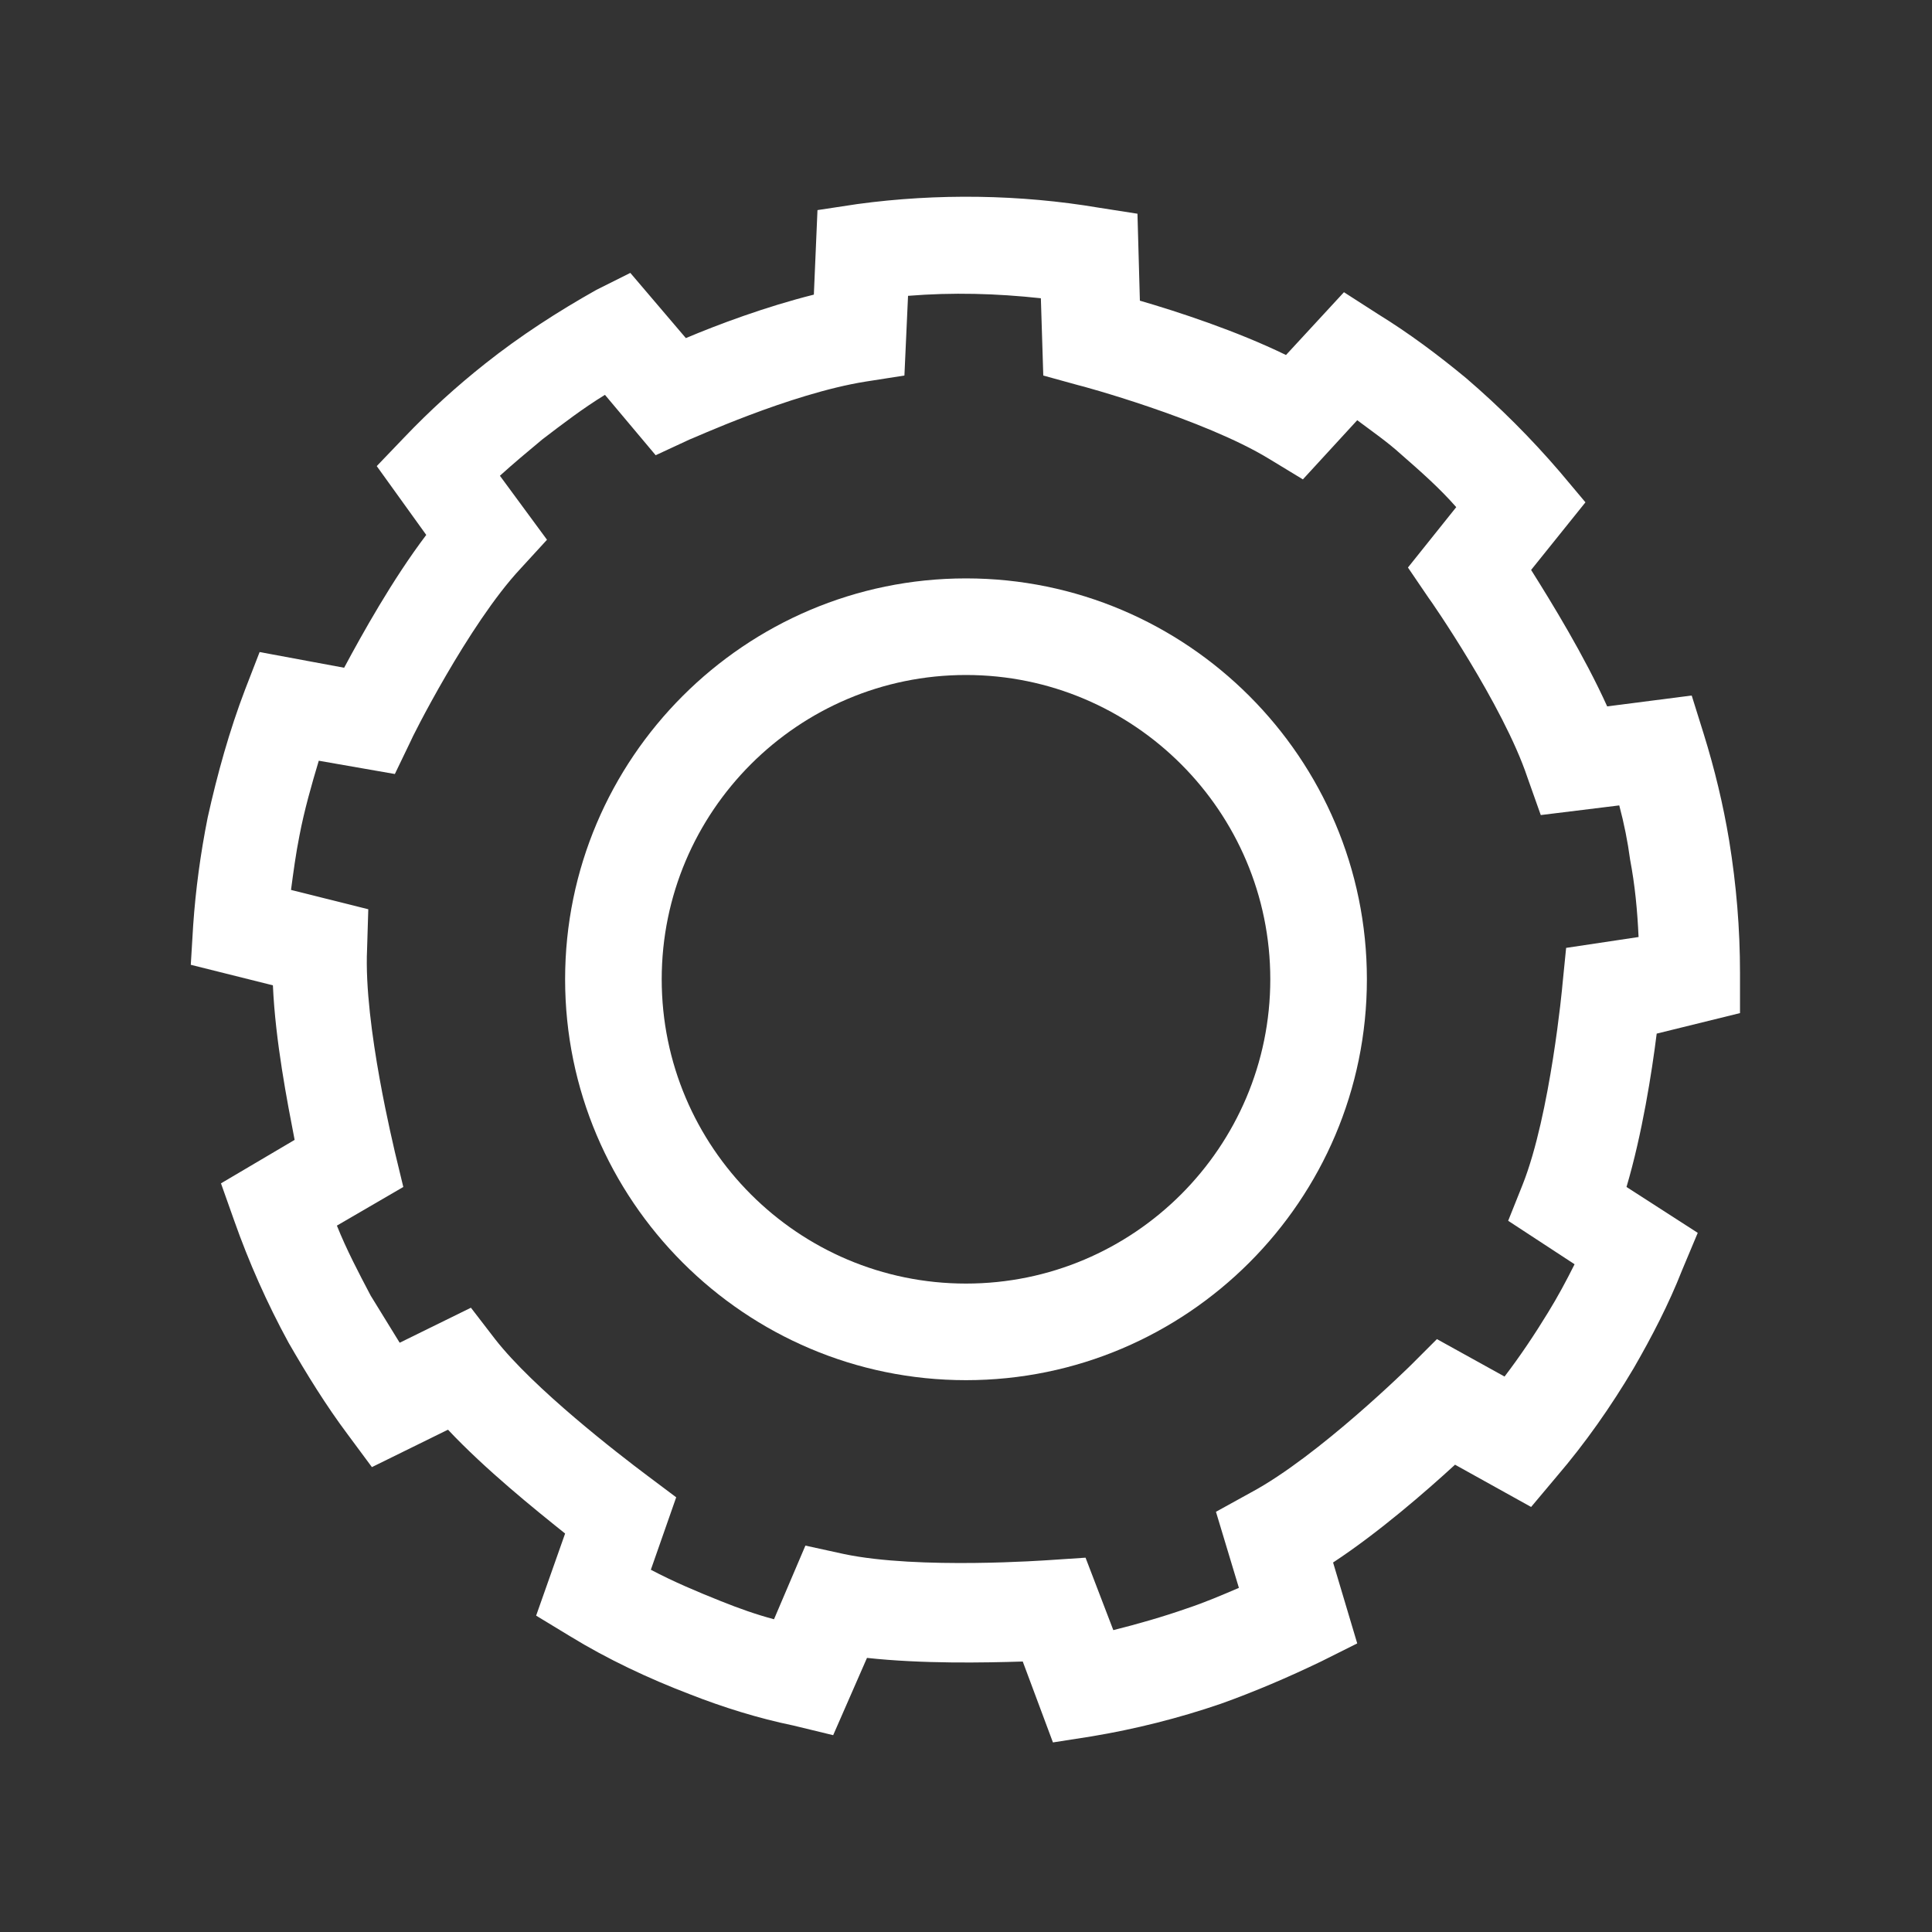
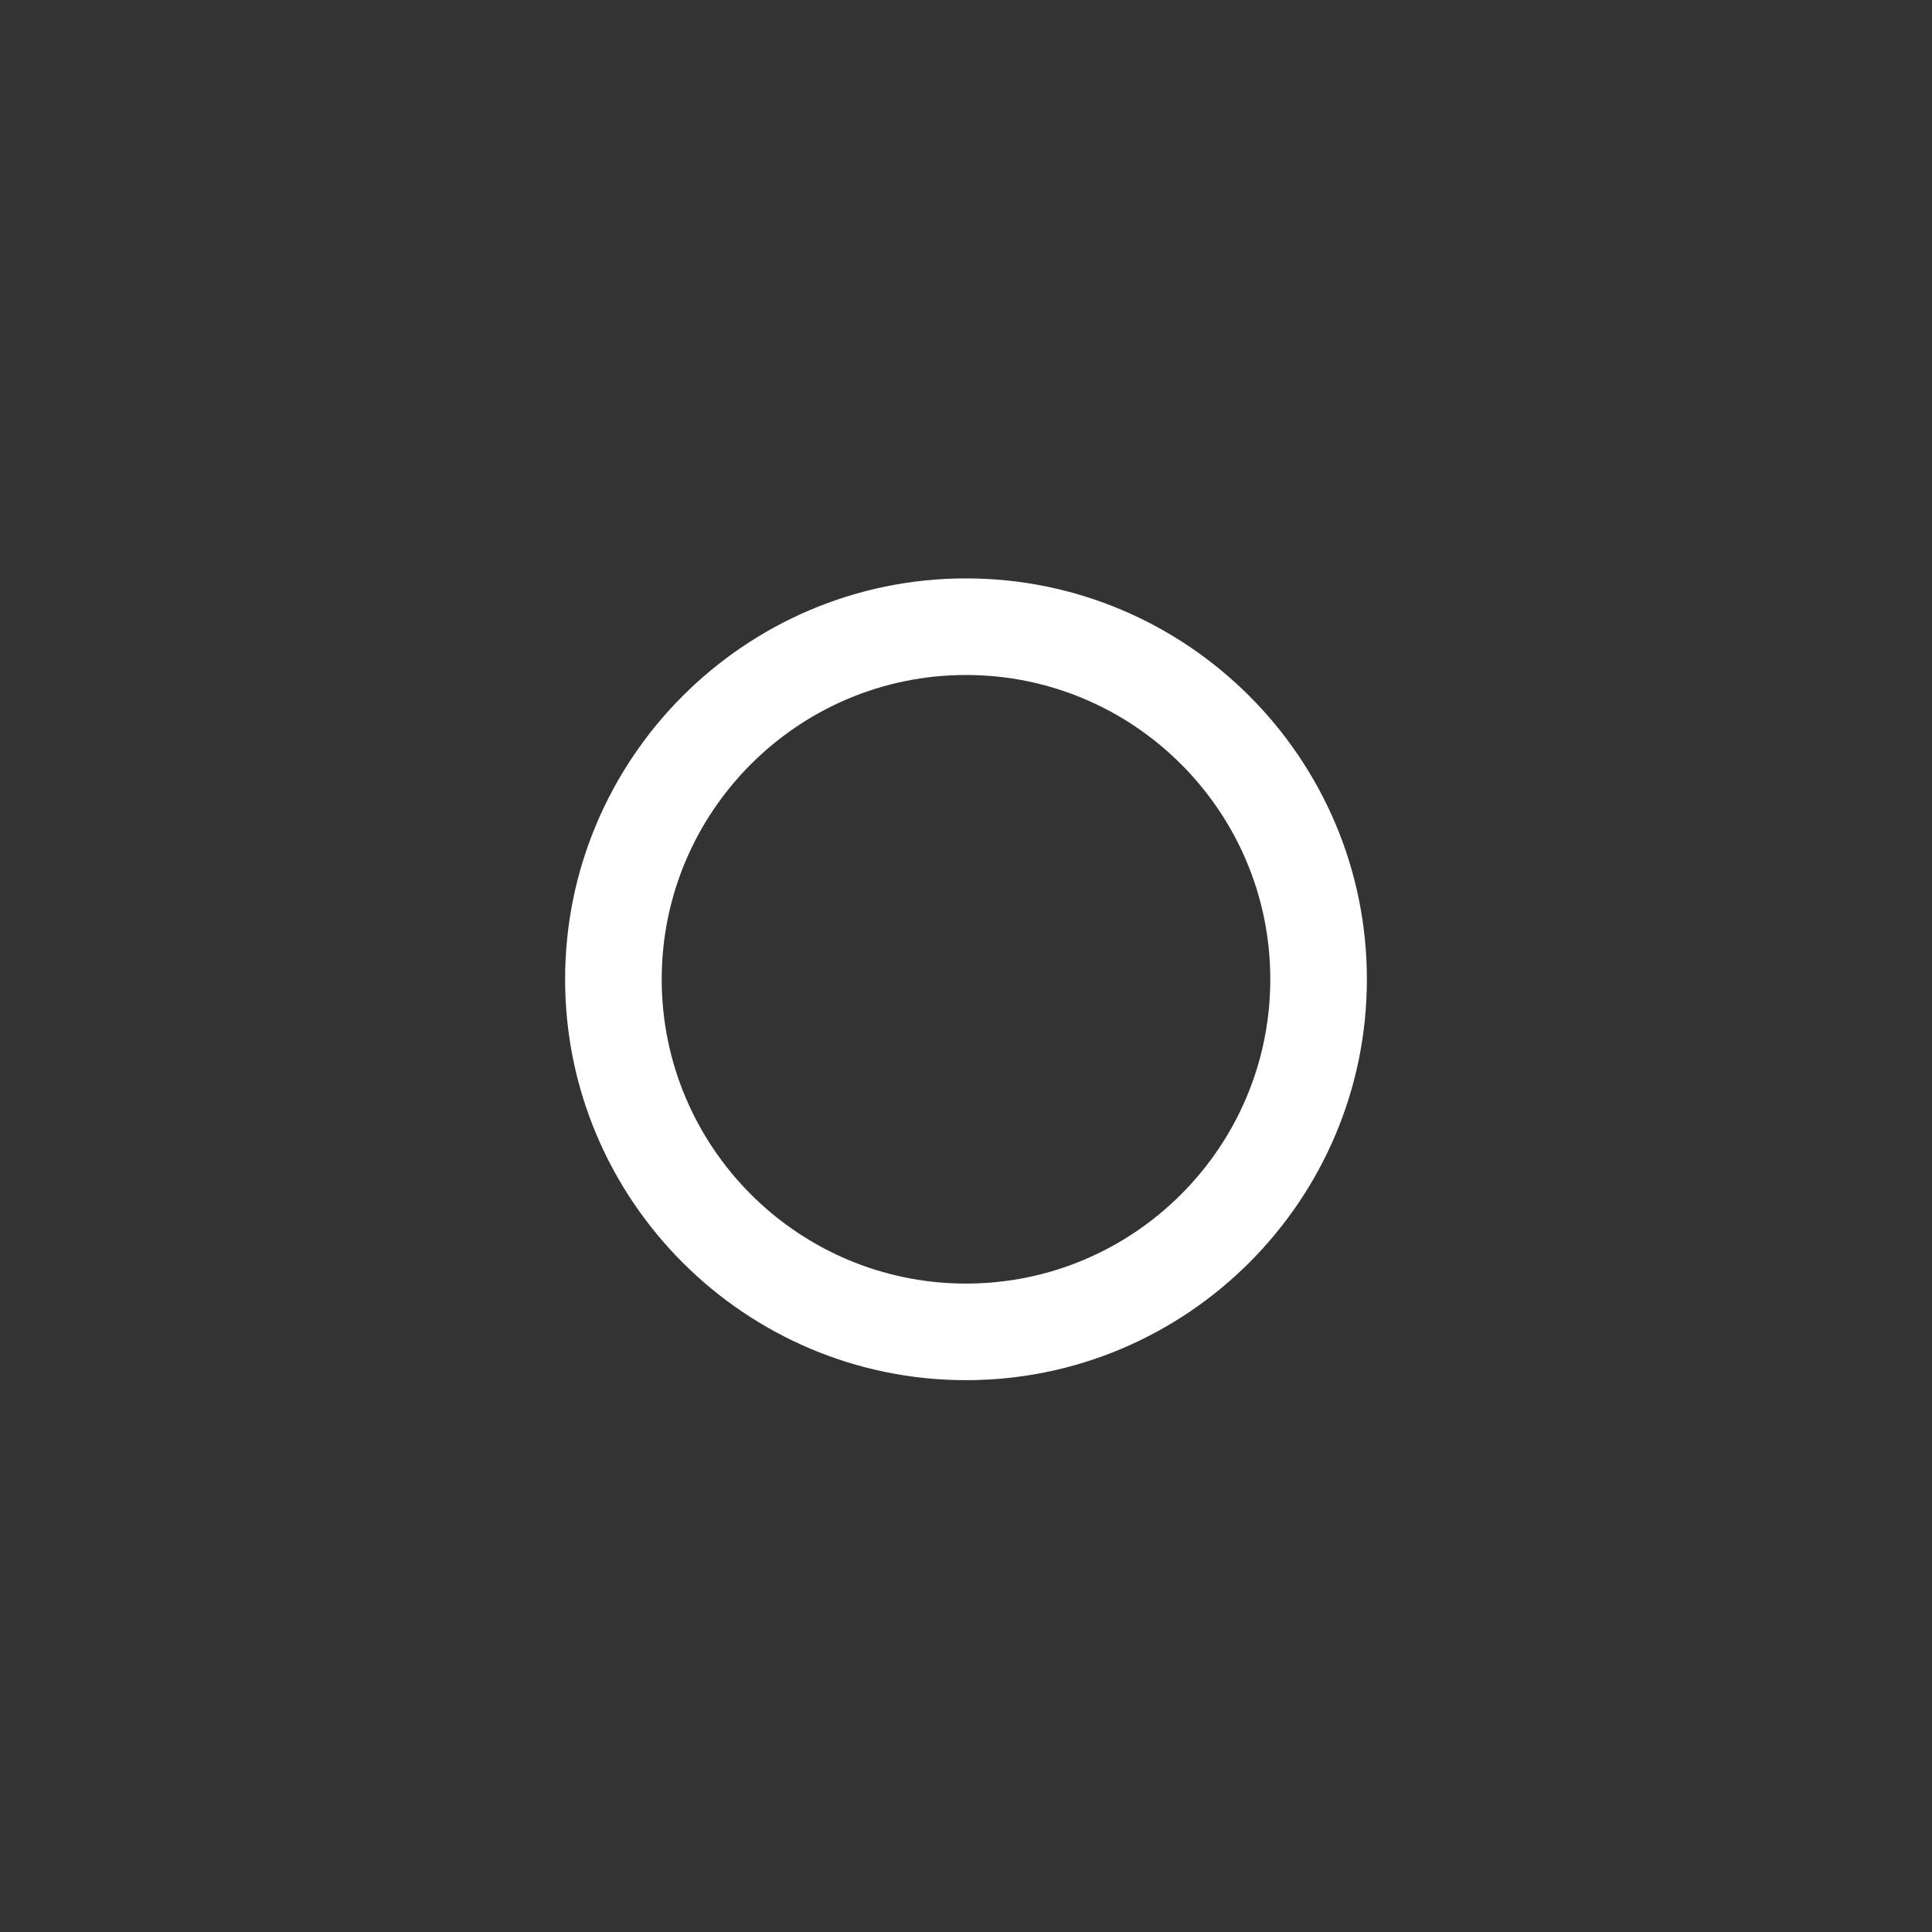
<svg xmlns="http://www.w3.org/2000/svg" version="1.1" id="Layer_1" x="0px" y="0px" viewBox="0 0 160 160" style="enable-background:new 0 0 160 160;" xml:space="preserve">
  <rect x="0" y="0" width="160" height="160" fill="#333333" stroke="none" />
  <style type="text/css">
	.st0{fill:#FFFFFF;}
</style>
  <path class="st0" d="M80,47.9c-18.3,0-33.2,14.9-33.2,33.2s14.9,33.2,33.2,33.2s33.2-14.9,33.2-33.2S98.3,47.9,80,47.9z M80,106.3  c-13.9,0-25.2-11.3-25.2-25.2S66.1,55.9,80,55.9s25.2,11.3,25.2,25.2S93.9,106.3,80,106.3z" />
-   <path class="st0" d="M144.1,83.9v-3.3c0-3.7-0.3-7.3-0.9-11c-0.5-3-1.2-5.9-2.1-8.8l-1-3.2l-7,0.9c-1.9-4.2-4.6-8.6-6.3-11.3  l4.5-5.6l-2.1-2.5c-2.4-2.8-5-5.4-7.8-7.8c-2.3-1.9-4.7-3.7-7.3-5.3l-2.8-1.8l-4.8,5.2c-4.1-2-9-3.6-12.1-4.5l-0.2-7.2L91,17.2  c-6.5-1.1-13.4-1.2-20-0.3l-3.3,0.5l-0.3,7c-4,1-8,2.5-10.6,3.6l-4.6-5.4L49.4,24c-3.2,1.8-6.3,3.8-9.2,6.1  c-2.4,1.9-4.6,3.9-6.7,6.1l-2.3,2.4l4.1,5.7c-2.8,3.7-5.3,8.2-6.8,11l-7-1.3l-1.2,3.1c-1.3,3.4-2.3,7-3.1,10.6c-0.6,3-1,6-1.2,8.9  l-0.2,3.3l6.8,1.7c0.2,4.6,1.2,9.7,1.8,12.8L18.3,98l1.1,3.1c1.2,3.4,2.7,6.8,4.5,10.1c1.5,2.6,3.1,5.2,4.9,7.6l2,2.7l6.3-3.1  c3.1,3.3,7.2,6.6,9.7,8.6l-2.4,6.8l2.8,1.7c3.1,1.9,6.5,3.5,9.9,4.8c2.8,1.1,5.7,2,8.6,2.6l3.3,0.8l2.8-6.4  c4.6,0.5,9.7,0.4,12.9,0.3l2.5,6.7l3.2-0.5c3.6-0.6,7.2-1.5,10.7-2.7c2.8-1,5.6-2.2,8.3-3.5l3-1.5l-2-6.7c3.8-2.5,7.7-5.9,10.1-8.1  l6.3,3.5l2.1-2.5c2.4-2.8,4.5-5.8,6.4-9c1.5-2.6,2.9-5.3,4-8.1l1.3-3.1l-5.9-3.8c1.3-4.4,2.1-9.5,2.5-12.7L144.1,83.9L144.1,83.9z   M129.7,78.5l-0.3,3c0,0.1-1,10.8-3.3,16.6l-1.2,3l5.5,3.6c-0.7,1.4-1.4,2.7-2.2,4c-1.1,1.8-2.3,3.6-3.6,5.3l-5.6-3.1l-2.1,2.1  c-0.1,0.1-7.7,7.6-13.3,10.6l-2.9,1.6l1.9,6.3c-1.4,0.6-2.8,1.2-4.3,1.7c-2,0.7-4.1,1.3-6.1,1.8l-2.3-6l-3,0.2  c-0.1,0-10.8,0.8-17-0.5l-3.2-0.7l-2.6,6.1c-1.5-0.4-2.9-0.9-4.4-1.5c-2-0.8-3.9-1.6-5.8-2.6l2.1-6l-2.4-1.8  c-2.4-1.8-9.4-7.2-12.6-11.3l-2-2.6l-5.9,2.9l-2.4-3.9c-1-1.9-2-3.8-2.8-5.8l5.5-3.2l-0.7-2.9c0-0.1-2.6-10.5-2.3-16.8l0.1-3.3  l-6.4-1.6c0.2-1.5,0.4-3,0.7-4.5c0.4-2.1,1-4.2,1.6-6.2l6.3,1.1l1.3-2.7c0-0.1,4.8-9.7,9.1-14.3l2.2-2.4l-3.9-5.3c1.1-1,2.3-2,3.5-3  c1.7-1.3,3.4-2.6,5.2-3.7l4.2,5l2.8-1.3c0.1,0,8.3-3.8,14.6-4.8l3.2-0.5l0.3-6.6c3.7-0.3,7.3-0.2,11,0.2l0.2,6.4l2.9,0.8  c0.1,0,10.4,2.8,15.8,6.1l2.8,1.7l4.5-4.9c1.2,0.9,2.5,1.8,3.6,2.8c1.6,1.4,3.2,2.8,4.6,4.4l-4,5l1.7,2.5c0.1,0.1,6.2,8.9,8.2,14.9  l1.1,3.1l6.5-0.8c0.4,1.5,0.7,3,0.9,4.5c0.4,2.1,0.6,4.2,0.7,6.4L129.7,78.5L129.7,78.5z" />
</svg>